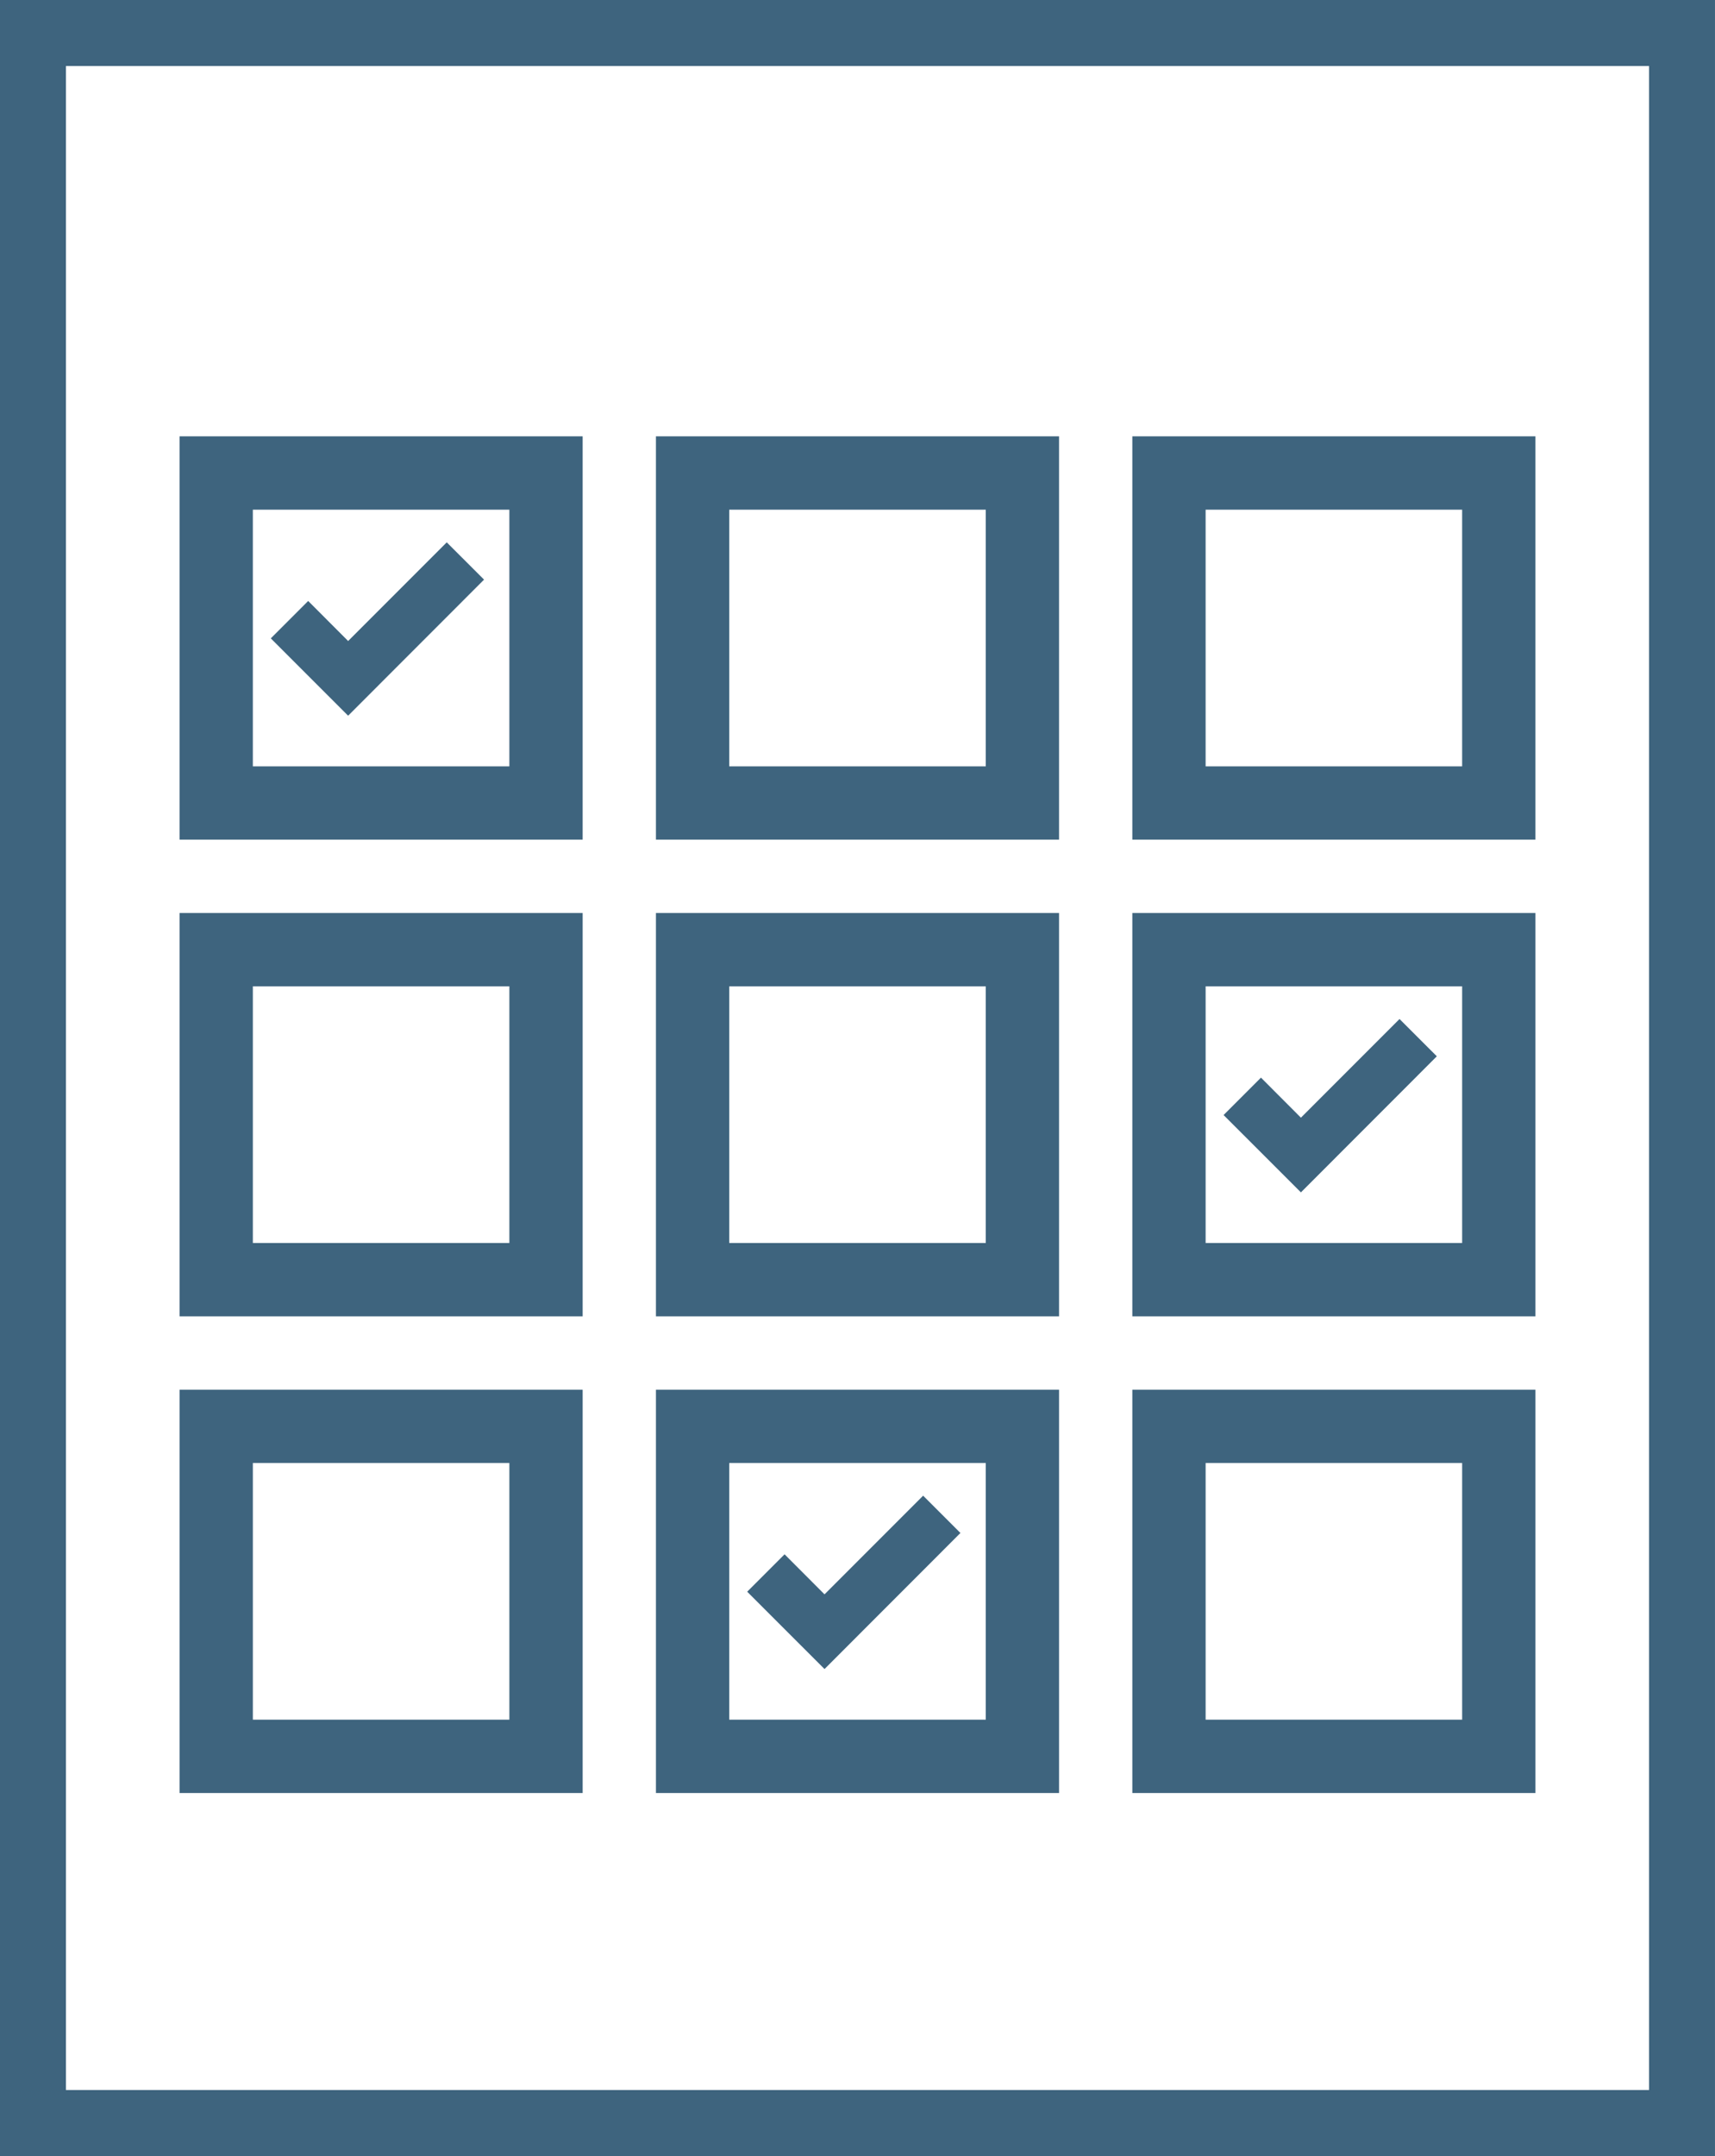
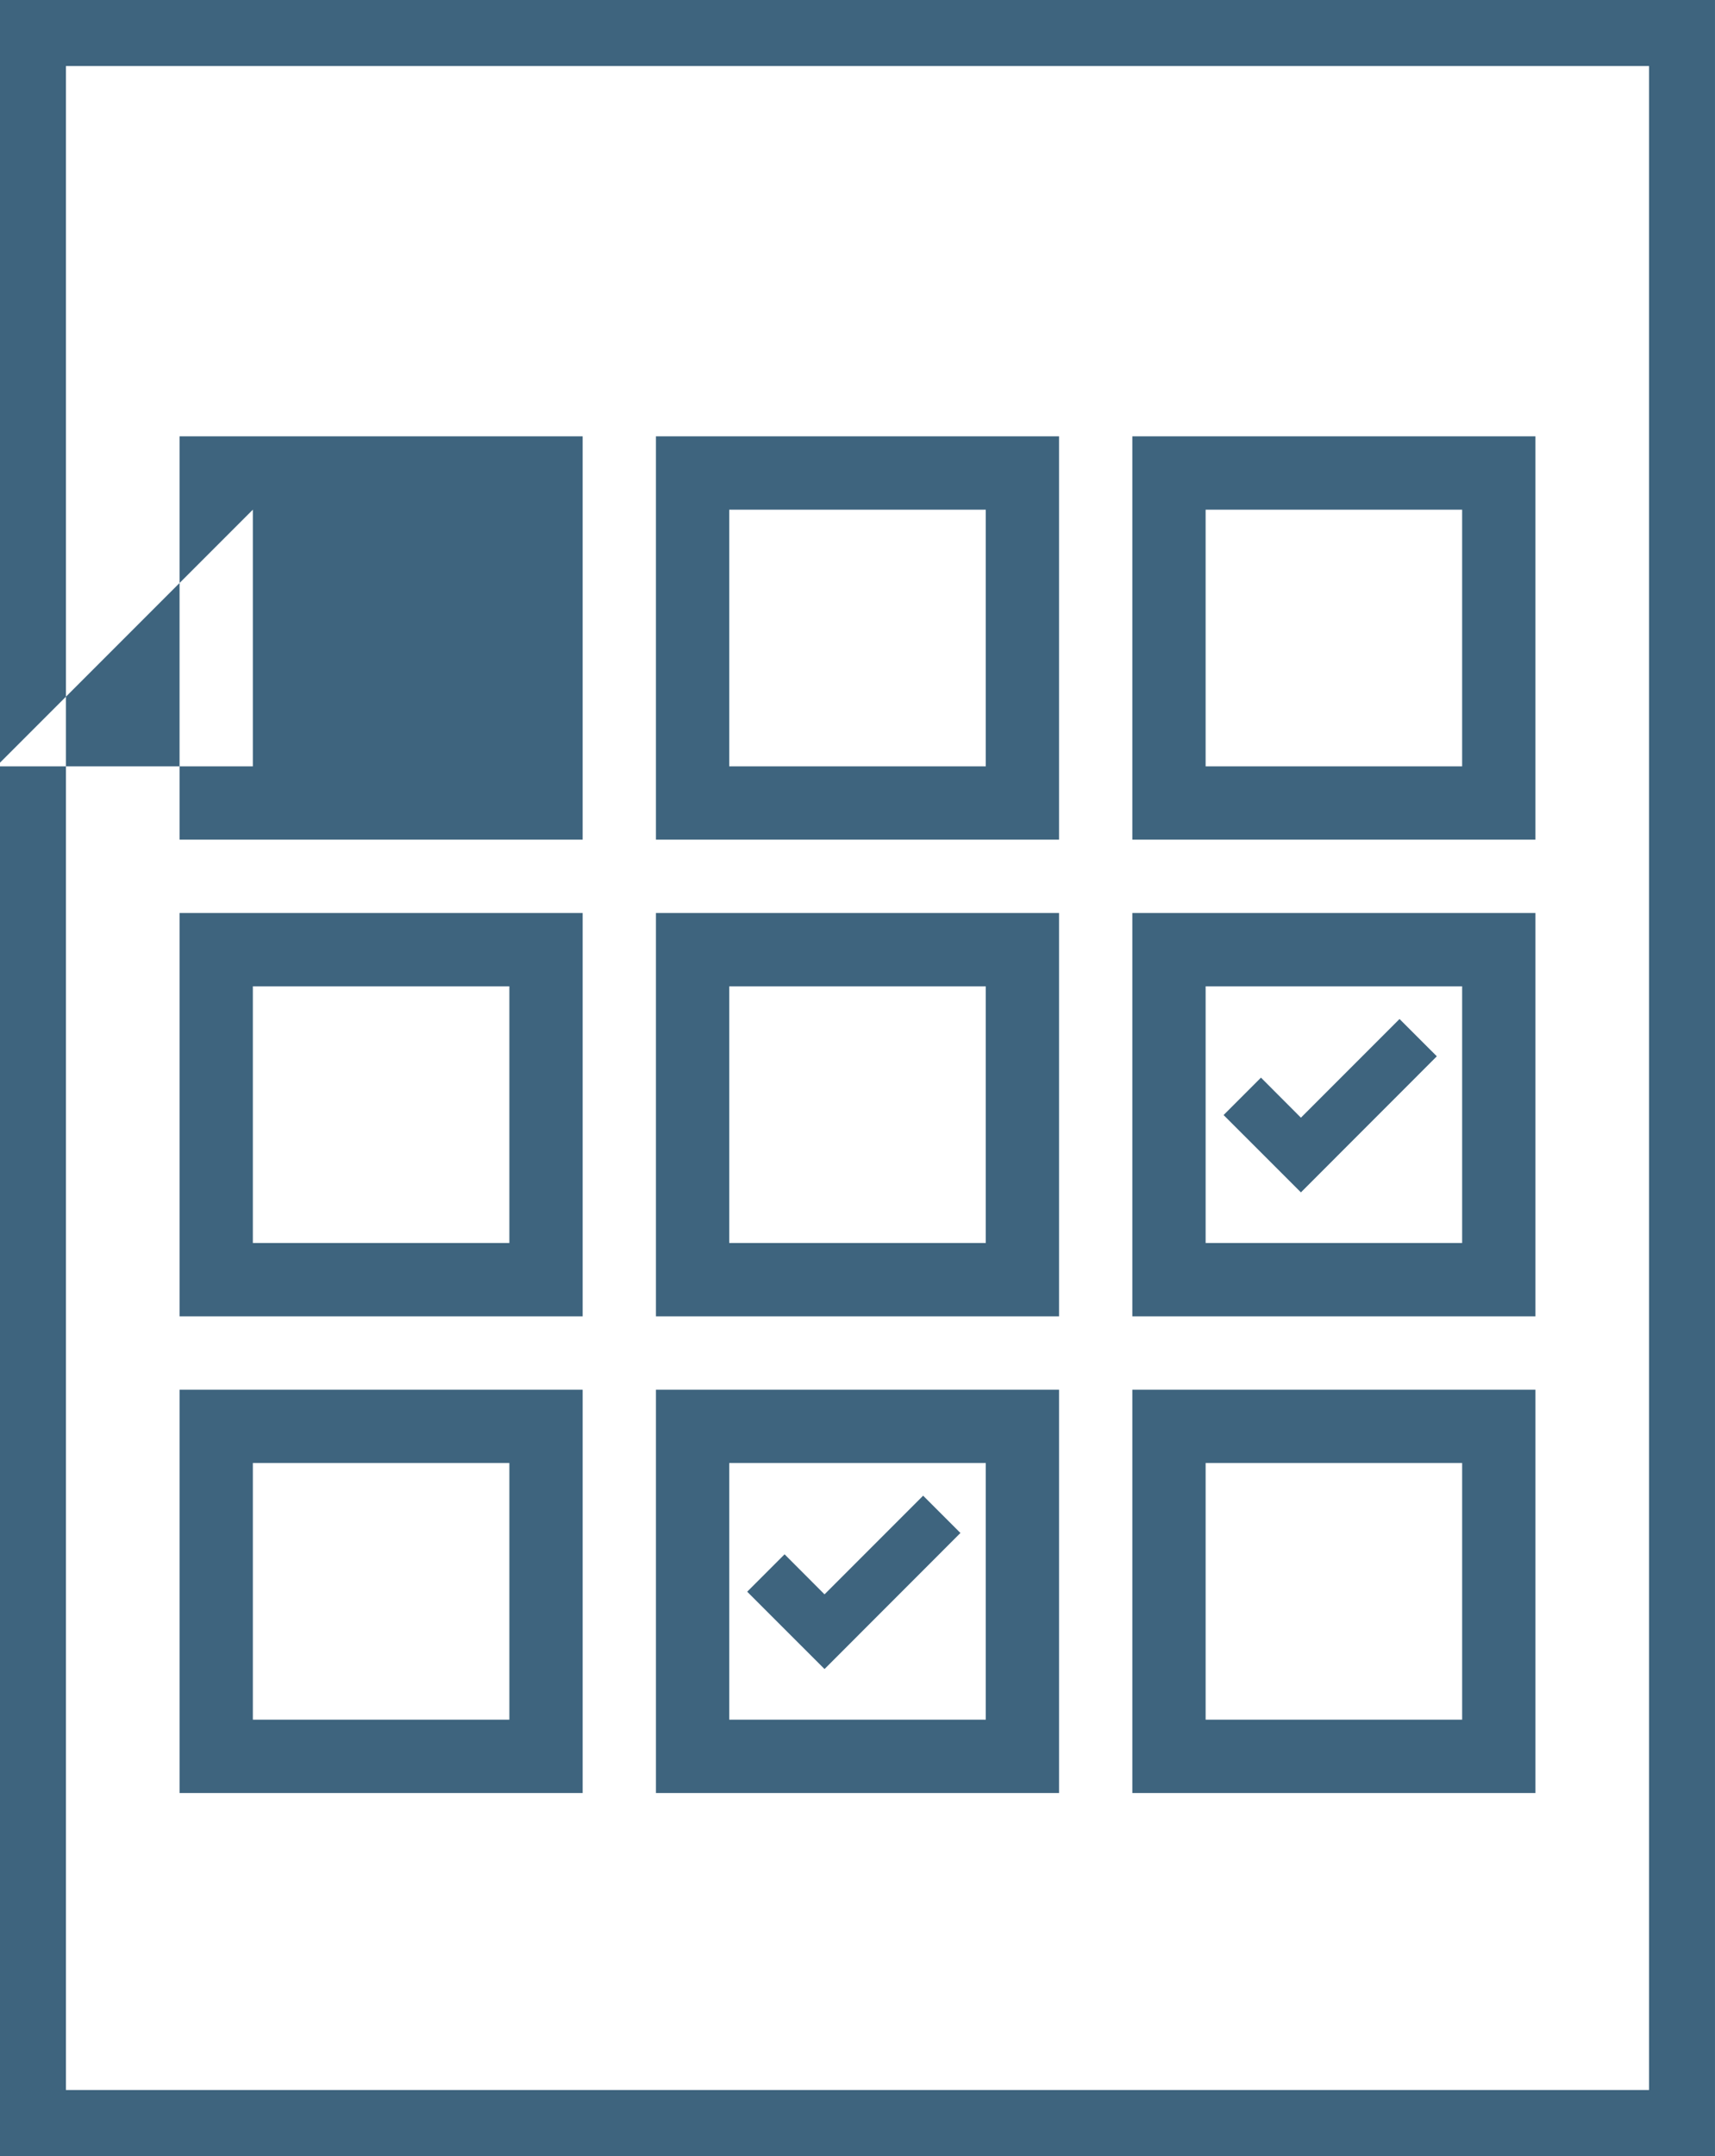
<svg xmlns="http://www.w3.org/2000/svg" version="1.1" viewBox="0 0 46.8 58.801">
-   <path fill="#3e647e" d="m25.191 40.791-2.691 2.691-1.09-1.092-1.02 1.02 2.11 2.109 3.709-3.711zm13-13-2.691 2.691-1.09-1.092-1.02 1.02 2.11 2.109 3.709-3.711zm-26-13-2.691 2.691-1.09-1.092-1.02 1.02 2.11 2.109 3.709-3.711zm18.709 23.109v11h11v-11zm2 2h7v7h-7zm-15-2v11h11v-11zm2 2h7v7h-7zm-15-2v11h11v-11zm2 2h7v7h-7zm24-15v11h11v-11zm2 2h7v7h-7zm-15-2v11h11v-11zm2 2h7v7h-7zm-15-2v11h11v-11zm2 2h7v7h-7zm24-15v11h11v-11zm2 2h7v7h-7zm-15-2v11h11v-11zm2 2h7v7h-7zm-15-2v11h11v-11zm2 2h7v7h-7zm-6.9-13.9v58.801h46.8v-58.801zm1.8 1.801h43.2v55.199h-43.2z" />
+   <path fill="#3e647e" d="m25.191 40.791-2.691 2.691-1.09-1.092-1.02 1.02 2.11 2.109 3.709-3.711zm13-13-2.691 2.691-1.09-1.092-1.02 1.02 2.11 2.109 3.709-3.711zm-26-13-2.691 2.691-1.09-1.092-1.02 1.02 2.11 2.109 3.709-3.711zm18.709 23.109v11h11v-11zm2 2h7v7h-7zm-15-2v11h11v-11zm2 2h7v7h-7zm-15-2v11h11v-11zm2 2h7v7h-7zm24-15v11h11v-11zm2 2h7v7h-7zm-15-2v11h11v-11zm2 2h7v7h-7zm-15-2v11h11v-11zm2 2h7v7h-7zm24-15v11h11v-11zm2 2h7v7h-7zm-15-2v11h11v-11zm2 2h7v7h-7zm-15-2v11h11v-11zm2 2v7h-7zm-6.9-13.9v58.801h46.8v-58.801zm1.8 1.801h43.2v55.199h-43.2z" />
</svg>